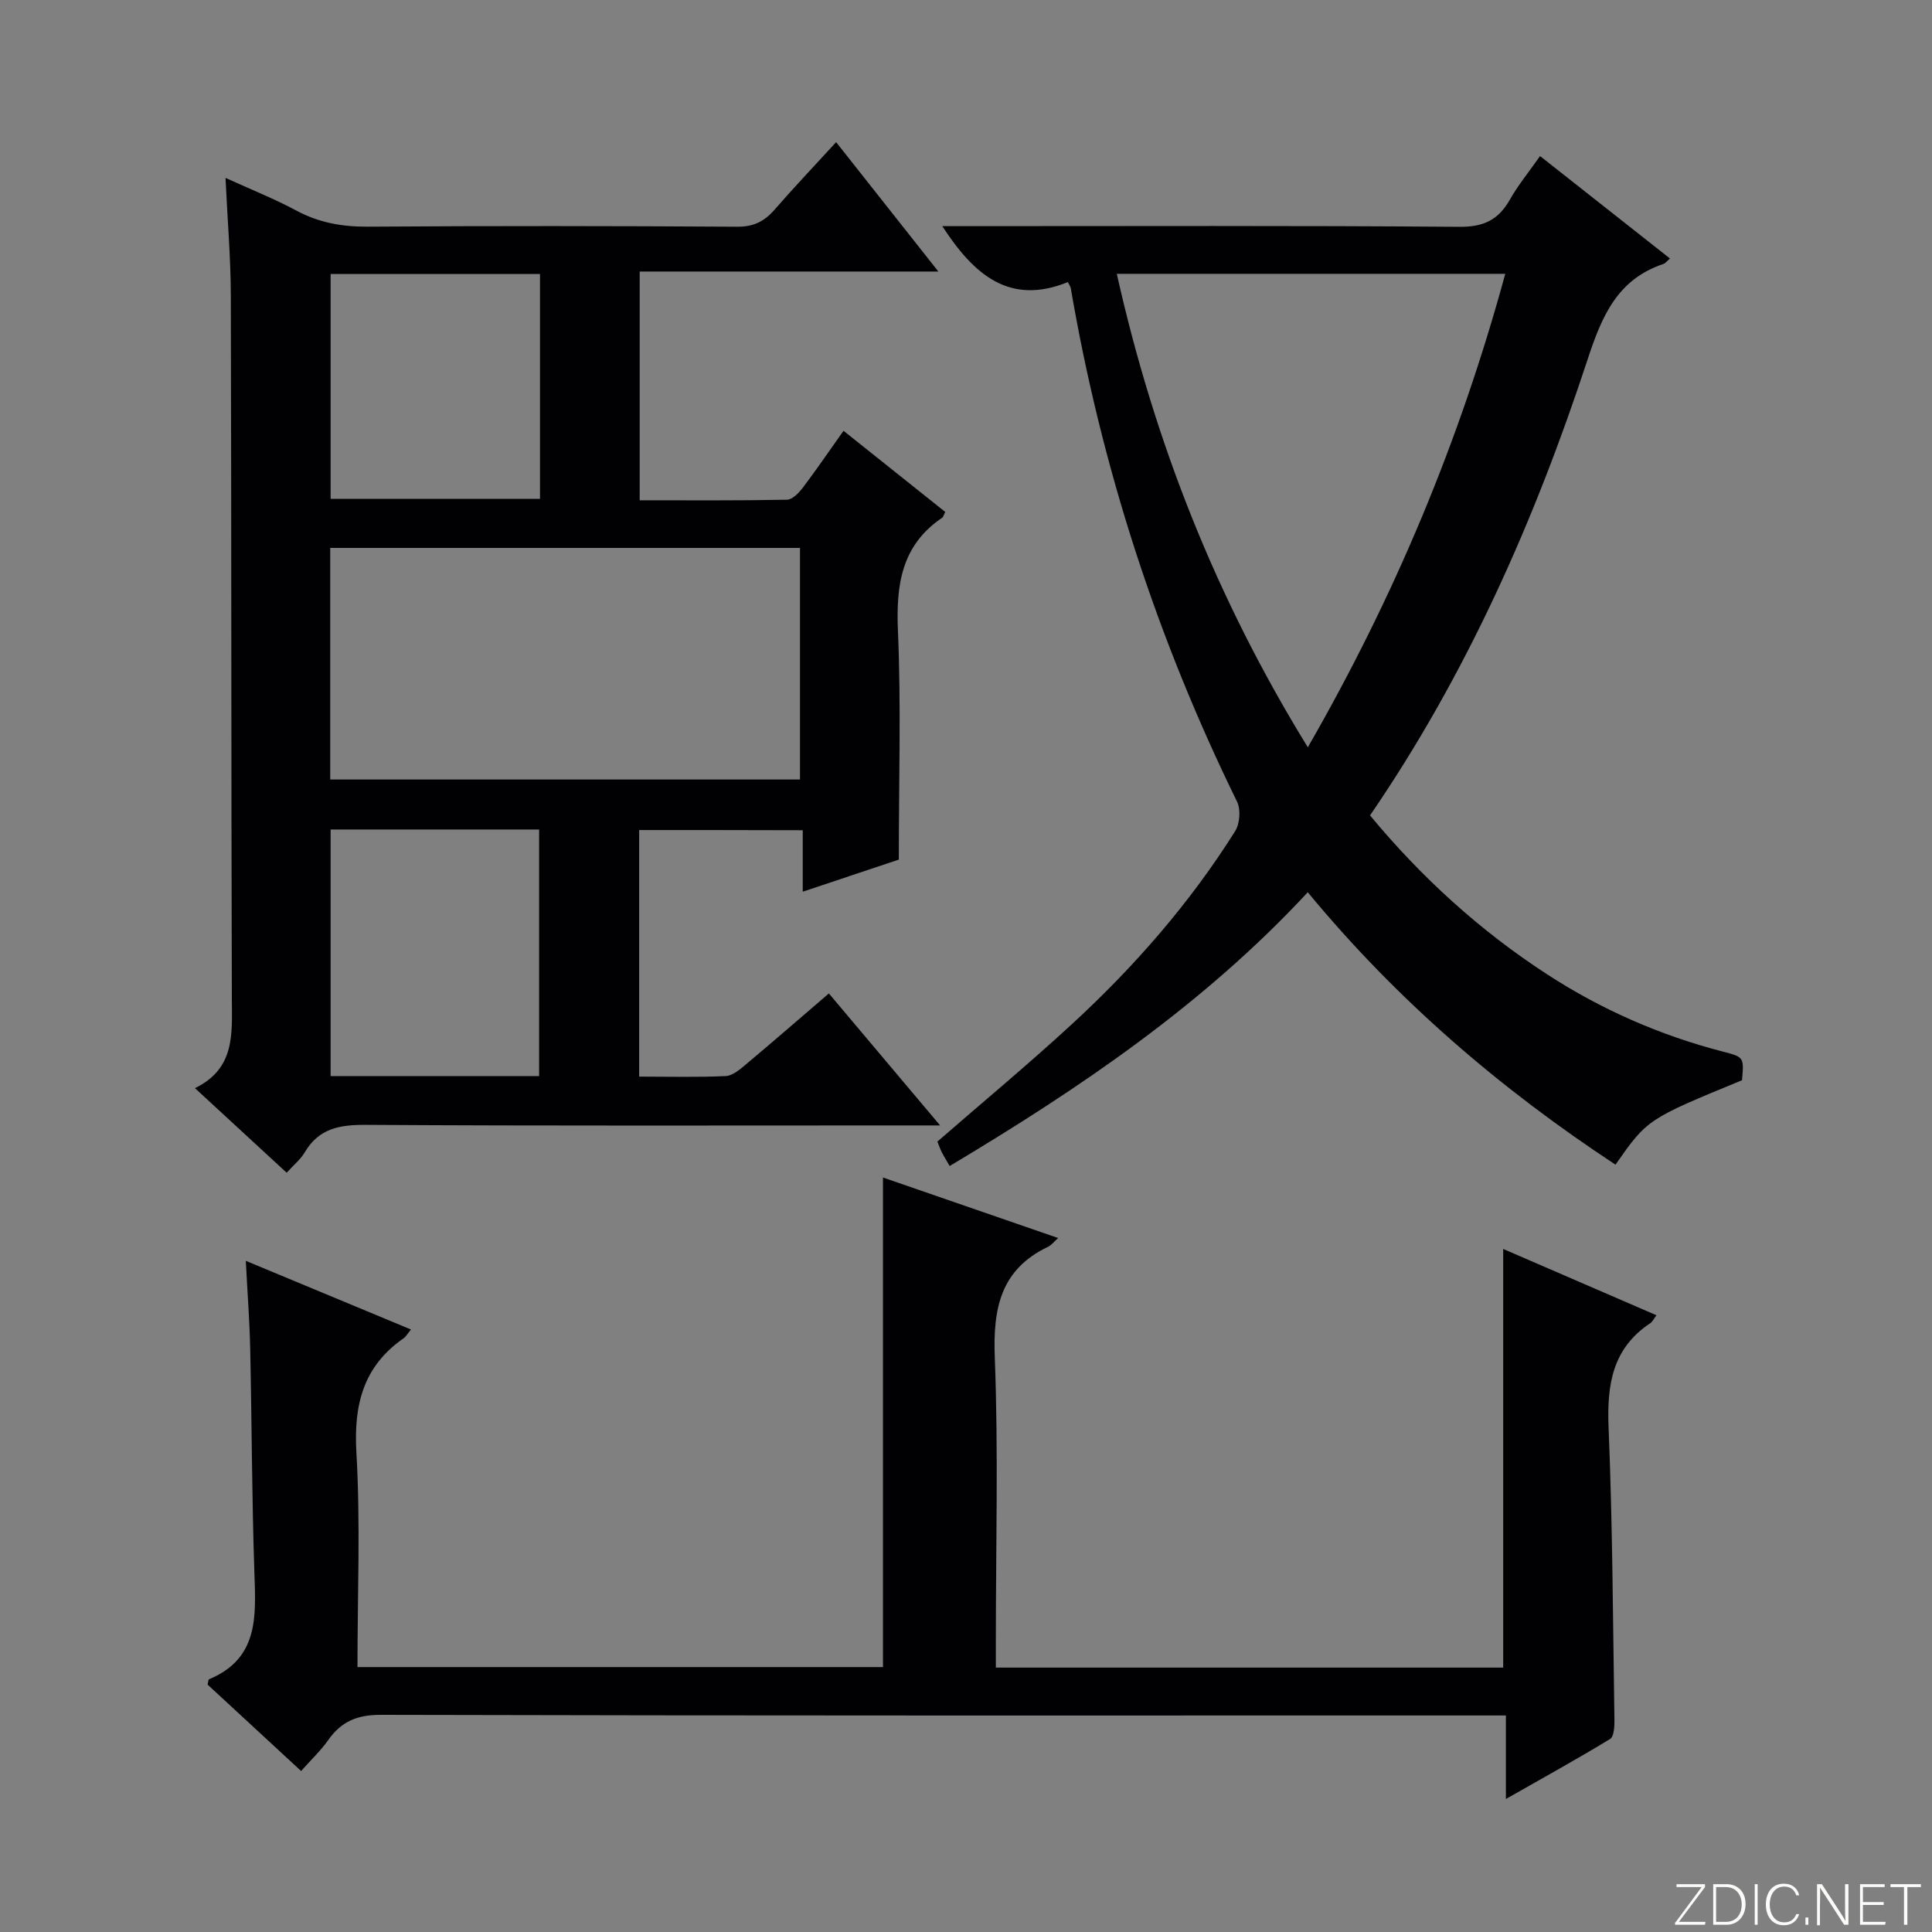
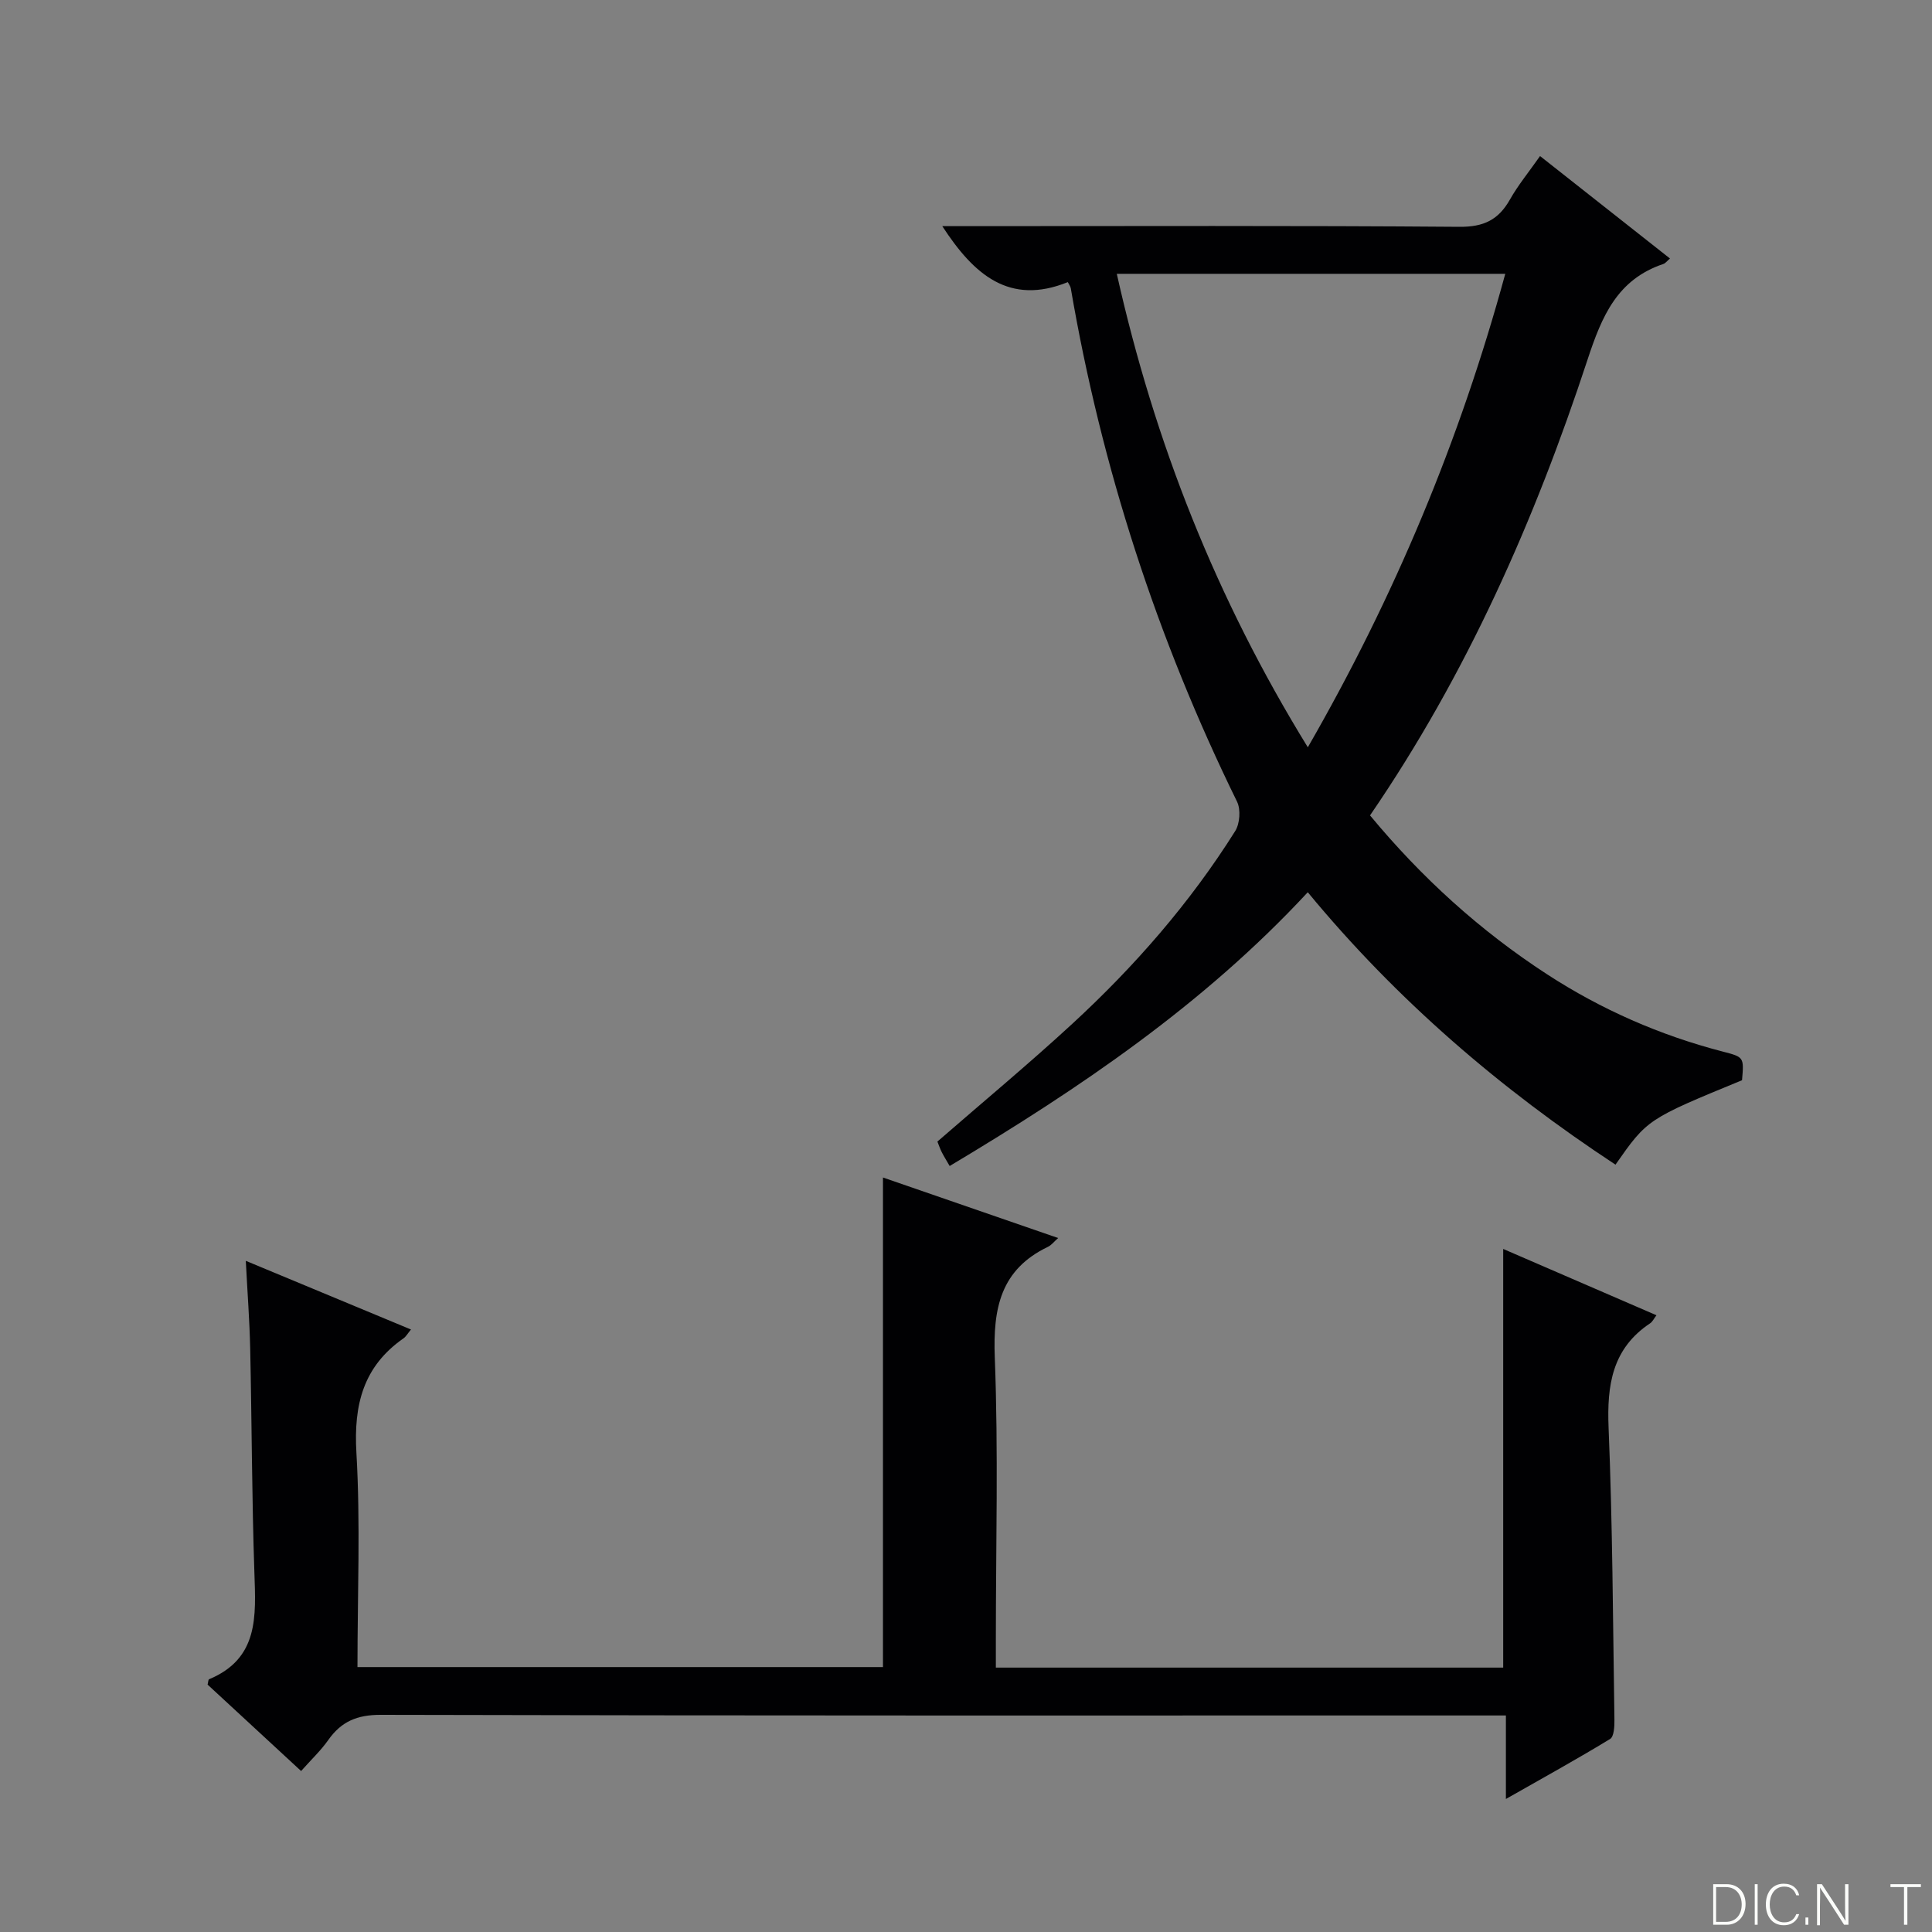
<svg xmlns="http://www.w3.org/2000/svg" enable-background="new 0 0 400 400" viewBox="0 0 400 400">
  <rect x="0" y="0" width="400" height="400" fill="#808080" stroke="none" />
  <g fill="#fbfcfa">
-     <path d="m346.9 398 5.4-7.3h-5.2v-.6h5.9v.6l-5.4 7.2h5.5l-.1.6h-6.2v-.5z" />
    <path d="m354.7 390.1h2.8c2.3 0 3.9 1.6 3.9 4.1s-1.6 4.3-3.9 4.3h-2.8zm.6 7.8h2c2.2 0 3.3-1.6 3.3-3.6 0-1.8-1-3.6-3.3-3.6h-2z" />
    <path d="m363.9 390.1v8.4h-.6v-8.4z" />
    <path d="m372.5 396.3c-.4 1.3-1.4 2.3-3.2 2.3-2.4 0-3.7-1.9-3.7-4.3 0-2.3 1.2-4.3 3.7-4.3 1.8 0 2.9 1 3.2 2.4h-.6c-.4-1.1-1.1-1.8-2.5-1.8-2.1 0-3 1.9-3 3.7s.9 3.7 3 3.7c1.4 0 2.1-.7 2.5-1.7z" />
    <path d="m373.8 398.5v-1.5h.6v1.5z" />
    <path d="m376.2 398.5v-8.4h1c1.3 2 4.4 6.7 4.9 7.6-.1-1.2-.1-2.4-.1-3.8v-3.8h.7v8.4h-.9c-1.2-1.9-4.4-6.8-5-7.7.1 1.1 0 2.3 0 3.9v3.9h-.6z" />
-     <path d="m390 394.4h-4.3v3.5h4.7l-.1.6h-5.2v-8.4h5.1v.6h-4.5v3.1h4.3v.7z" />
    <path d="m394.2 390.7h-2.8v-.6h6.3v.6h-2.8v7.8h-.7z" />
  </g>
-   <path d="m132.33 171.85v51.05c6.06 0 12 .16 17.92-.11 1.43-.07 2.94-1.37 4.16-2.4 5.61-4.7 11.14-9.51 17.2-14.71 7.49 8.89 14.88 17.66 23.03 27.33-2.9 0-4.65 0-6.4 0-37.49 0-74.99.11-112.48-.12-5.43-.03-9.72.71-12.65 5.66-.9 1.53-2.38 2.71-3.76 4.25-6.22-5.73-12.31-11.35-18.99-17.51 8.39-4.07 7.66-11.3 7.64-18.54-.14-48.49-.08-96.98-.21-145.47-.02-7.91-.7-15.82-1.1-24.45 5.4 2.46 10.18 4.36 14.67 6.77 4.7 2.53 9.51 3.36 14.81 3.33 25.49-.18 50.99-.15 76.49.01 3.36.02 5.58-1.1 7.68-3.5 4.02-4.62 8.24-9.07 12.77-14.01 6.96 8.81 13.7 17.34 21.17 26.79-21.17 0-41.33 0-61.84 0v47.36c10.27 0 20.39.08 30.51-.12 1.13-.02 2.48-1.46 3.31-2.55 2.8-3.7 5.42-7.55 8.38-11.72 7.17 5.72 14.15 11.29 21.06 16.8-.33.64-.39 1.03-.62 1.19-8.46 5.72-9.58 13.91-9.17 23.44.66 15.44.18 30.93.18 47.35-5.62 1.88-12.42 4.15-19.89 6.65 0-4.51 0-8.4 0-12.73-11.56-.04-22.58-.04-33.87-.04zm-63.96-58.41v47.95h97.26c0-16.19 0-31.94 0-47.95-32.52 0-64.74 0-97.26 0zm43.25 109.35c0-17.29 0-34.14 0-51.05-14.62 0-28.87 0-43.17 0v51.05zm.18-166.06c-14.77 0-29.03 0-43.35 0v46.55h43.35c0-15.6 0-30.89 0-46.55z" fill="#010103" />
  <path d="m283.65 168.82c10.64 12.84 22.75 23.86 36.66 32.9 11.23 7.3 23.36 12.62 36.34 15.99 4.43 1.15 4.43 1.14 4.02 5.94-19.6 8.06-19.6 8.06-26.2 17.48-23.83-15.68-45.26-34.05-63.71-56.4-21.59 23.28-47.25 40.61-74.14 56.68-.68-1.18-1.21-2.02-1.65-2.89-.36-.72-.61-1.49-.89-2.17 9.39-8.17 18.85-16.02 27.89-24.35 12.9-11.88 24.4-25.04 33.76-39.93.97-1.54 1.18-4.47.39-6.09-16.57-33.79-28.07-69.18-34.42-106.27-.08-.46-.41-.87-.62-1.3-12.11 4.9-19.47-1.56-25.99-11.59h5.11c33.99 0 67.98-.13 101.97.14 5.01.04 8.06-1.44 10.43-5.62 1.7-3.01 3.92-5.71 6.25-9.03 9.07 7.15 17.9 14.11 26.9 21.21-.6.51-.93.98-1.36 1.13-9.54 3.2-12.74 10.79-15.69 19.76-10.92 33.23-24.97 65.1-45.05 94.41zm-52.43-112.13c7.85 35.05 20.63 67.29 39.55 98.03 18.03-31.32 31.48-63.56 40.88-98.03-27.01 0-53.4 0-80.43 0z" fill="#010103" />
  <path d="m311.78 372.46c0-6.16 0-11.31 0-17.29-2.36 0-4.44 0-6.52 0-75.48 0-150.96.06-226.44-.13-4.91-.01-8.17 1.39-10.87 5.23-1.52 2.16-3.48 4-5.61 6.4-6.59-6.09-13.01-12.03-19.36-17.89.14-.53.13-1.04.31-1.11 10.33-4.31 9.68-13.08 9.38-22.05-.53-15.47-.53-30.95-.87-46.43-.13-5.79-.57-11.56-.91-18.15 11.74 4.88 22.85 9.5 34.2 14.22-.7.84-1.03 1.47-1.55 1.83-8.34 5.82-10.33 13.75-9.75 23.67.85 14.6.22 29.29.22 44.39h108.8c0-33.7 0-67.36 0-101.36 11.84 4.09 23.88 8.25 36.27 12.53-.87.76-1.39 1.47-2.09 1.81-9.85 4.71-11.42 12.76-11.03 22.92.75 19.47.22 38.98.22 58.48v5.73h105.04c0-28.86 0-57.42 0-86.68 10.64 4.6 21.09 9.13 31.73 13.73-.51.67-.8 1.32-1.3 1.66-7.88 5.24-8.97 12.81-8.61 21.63.83 20.12.9 40.26 1.21 60.4.02 1.38-.07 3.54-.9 4.04-6.87 4.18-13.93 8.08-21.57 12.42z" fill="#010103" />
</svg>